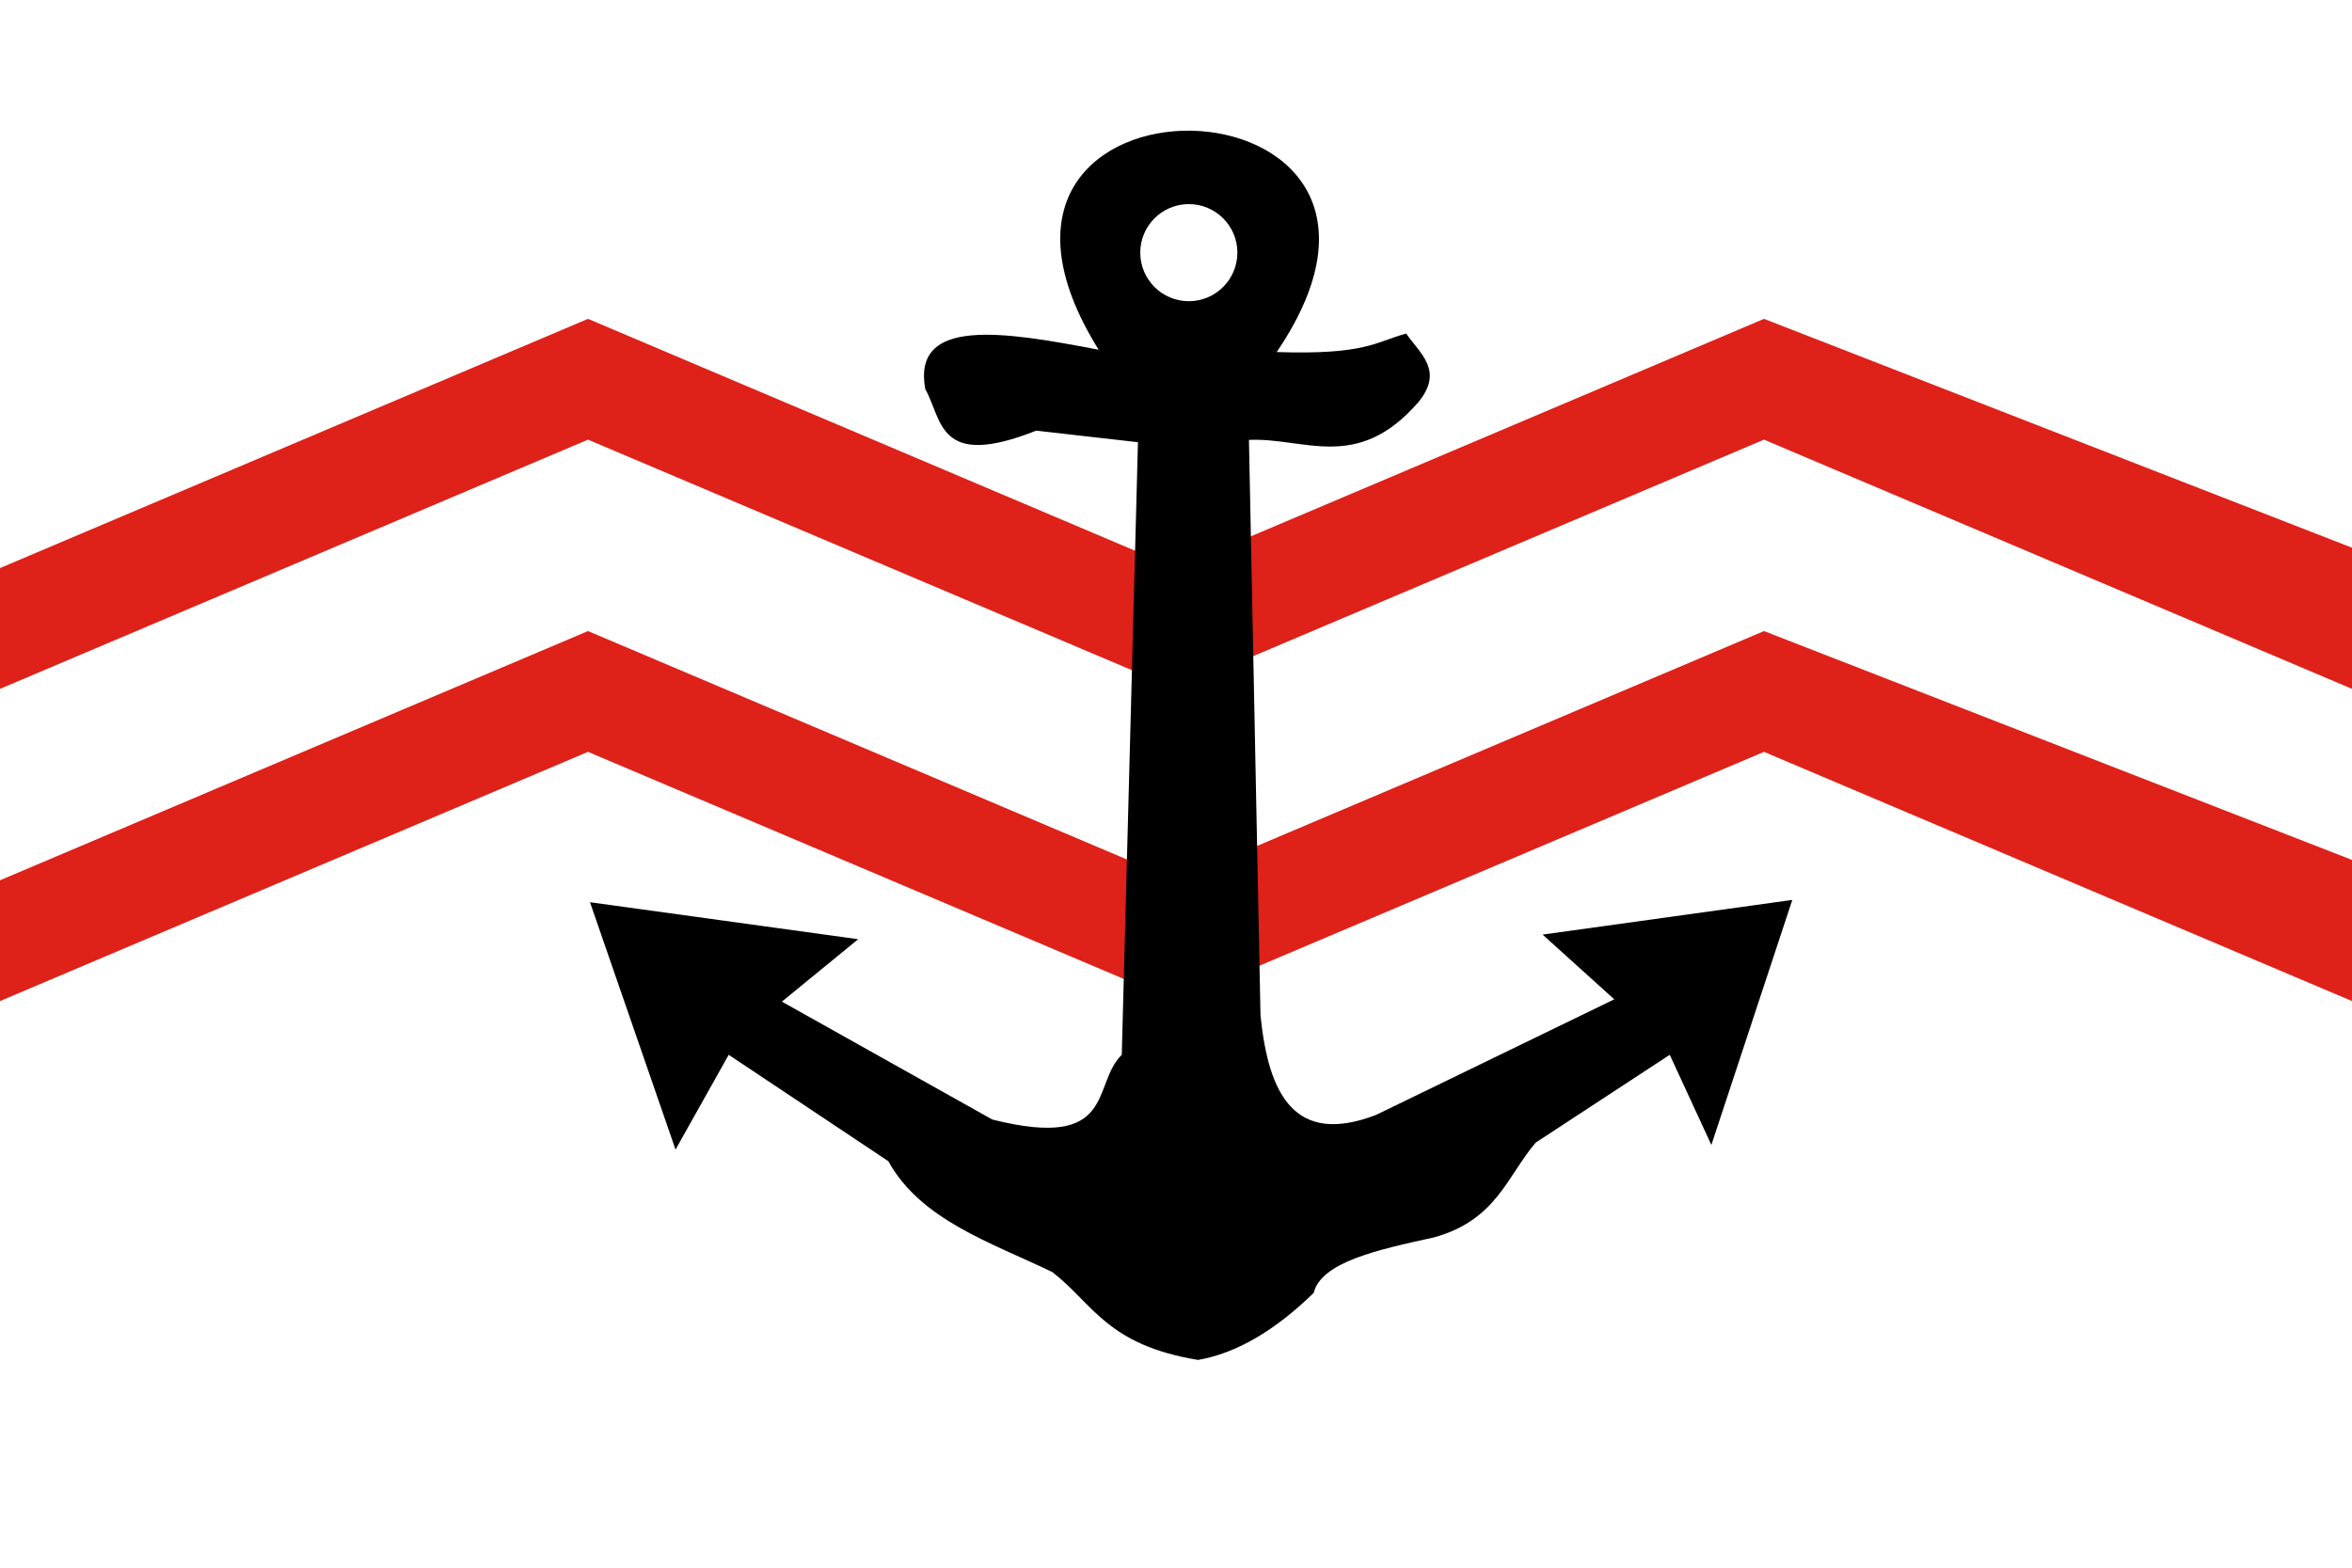
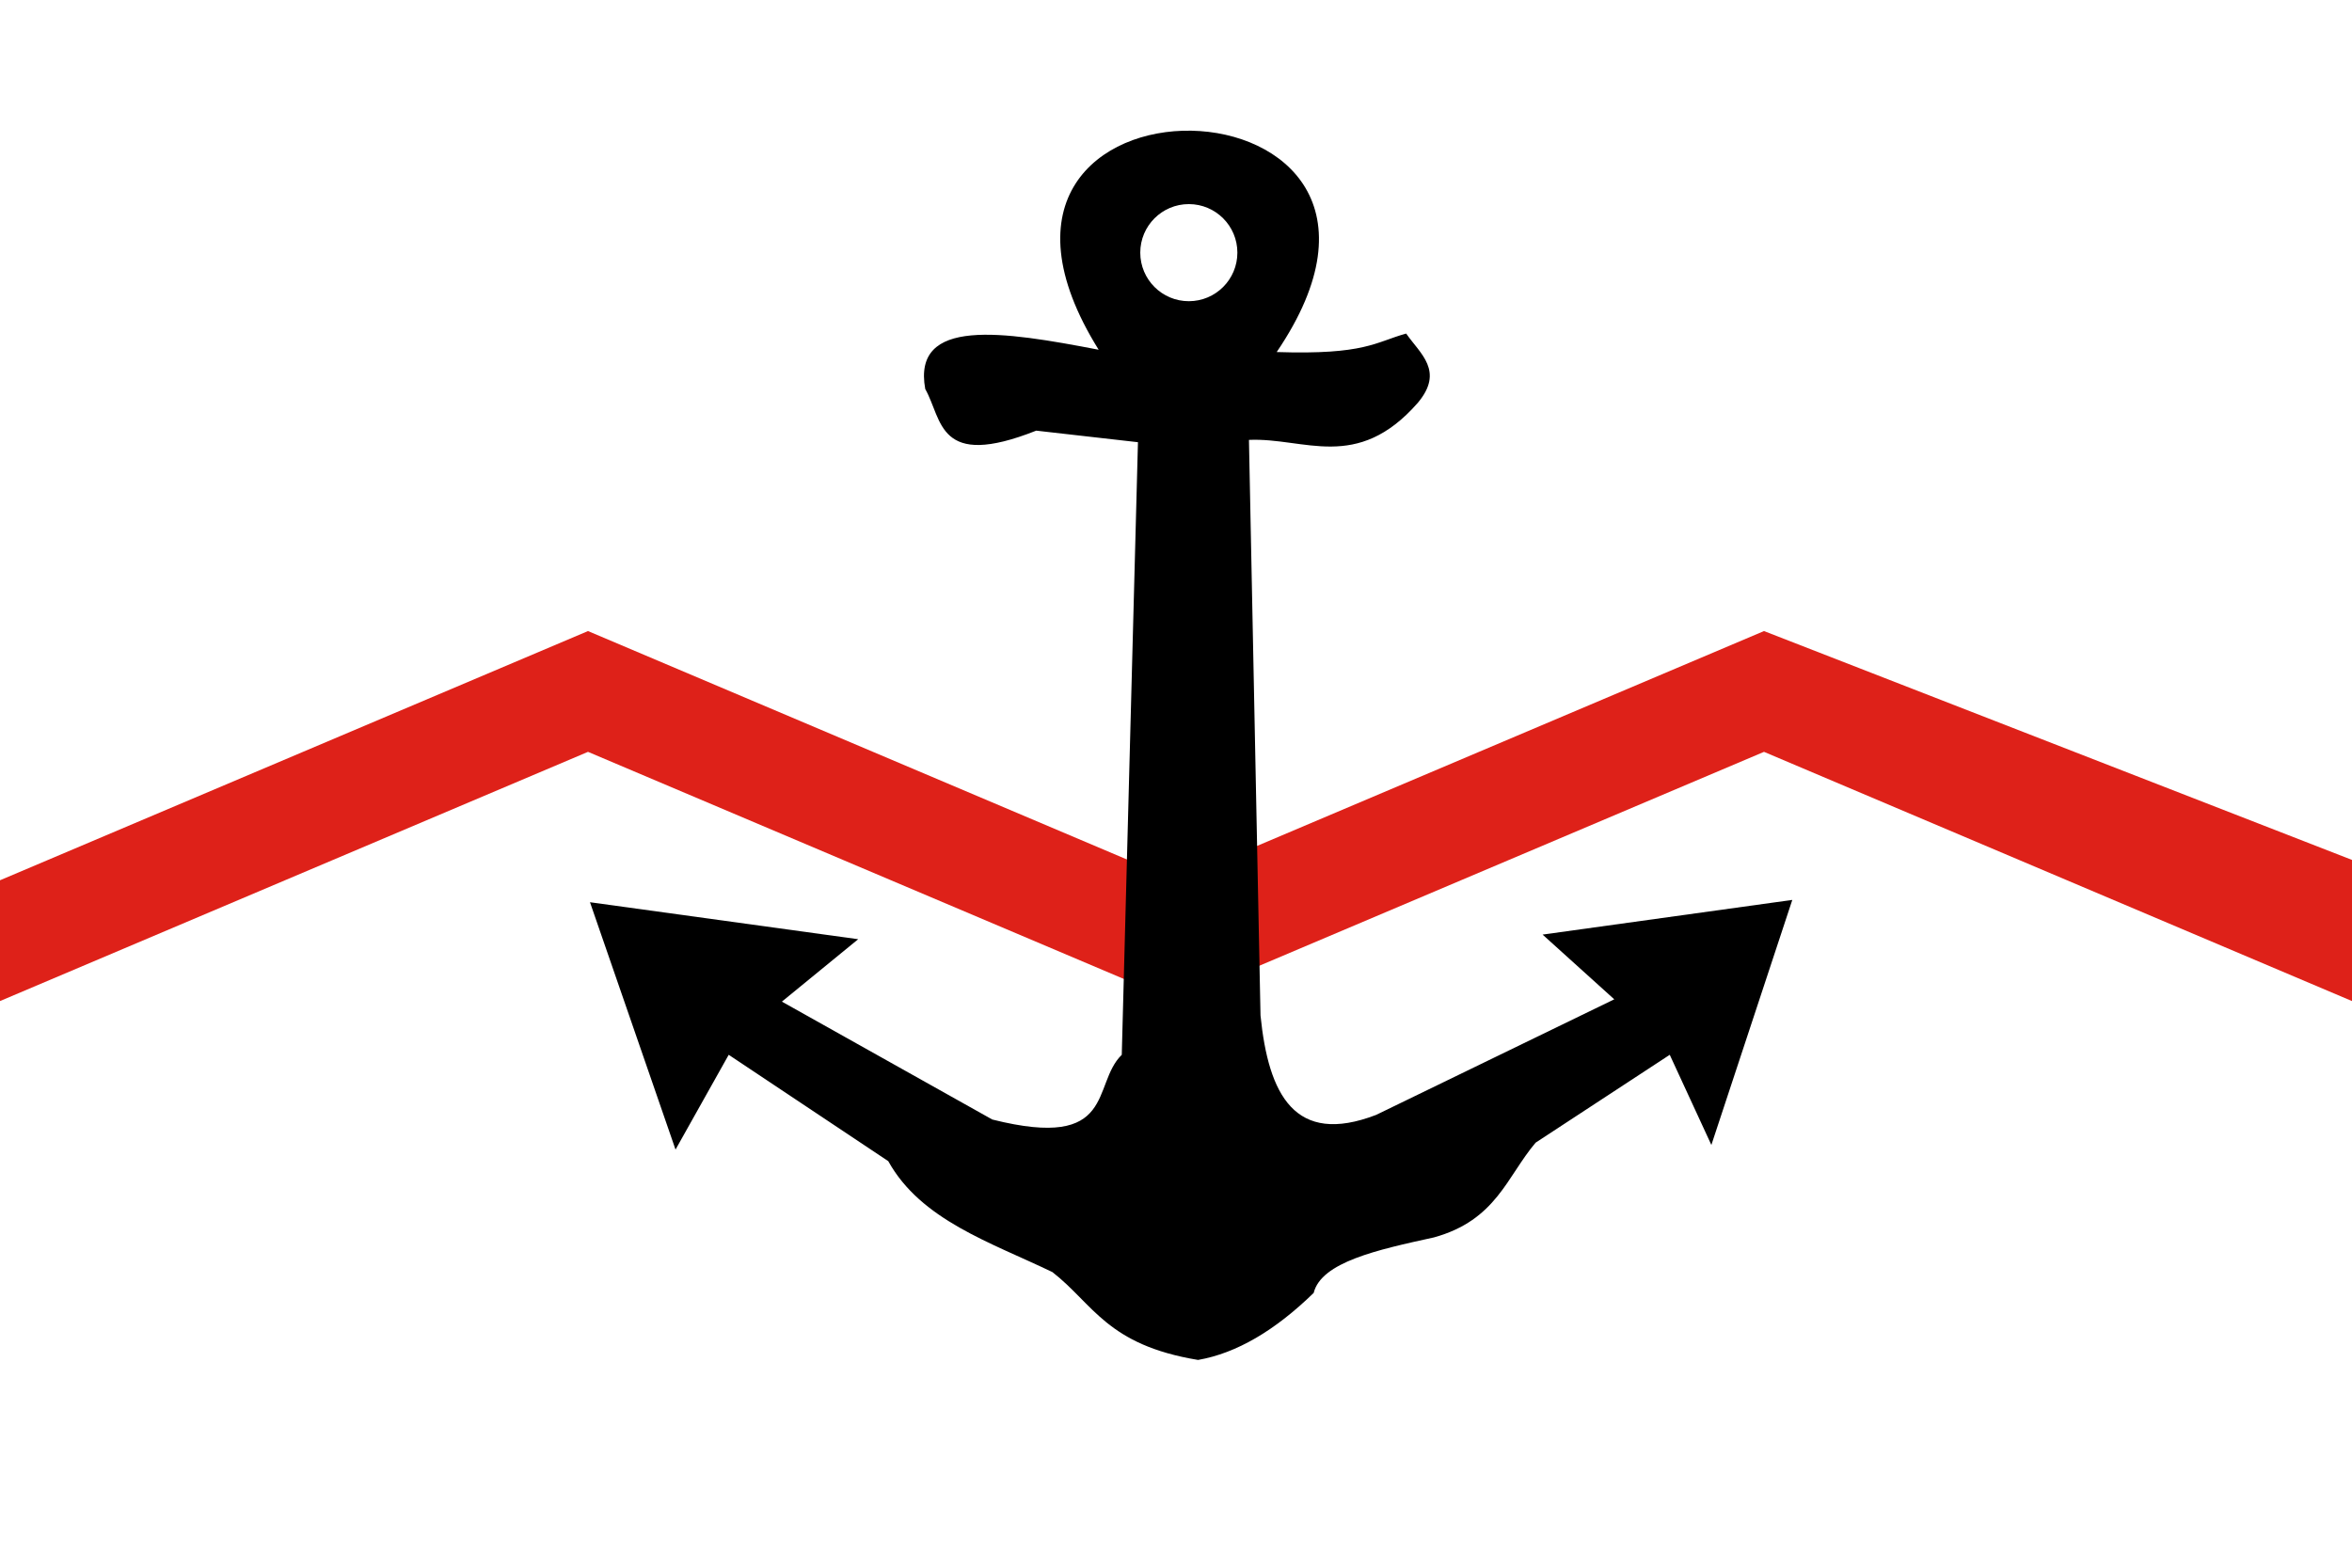
<svg xmlns="http://www.w3.org/2000/svg" xmlns:ns1="http://www.inkscape.org/namespaces/inkscape" xmlns:ns2="http://sodipodi.sourceforge.net/DTD/sodipodi-0.dtd" version="1.0" width="900" height="600" id="svg2" ns1:version="0.48.3.1 r9886" ns2:docname="Flag_of_Manchukuo_Marine_Police.svg">
  <ns2:namedview pagecolor="#ffffff" bordercolor="#666666" borderopacity="1" objecttolerance="10" gridtolerance="10" guidetolerance="10" ns1:pageopacity="0" ns1:pageshadow="2" ns1:window-width="1600" ns1:window-height="848" id="namedview7" showgrid="false" ns1:zoom="0.39333333" ns1:cx="334.64068" ns1:cy="432.69369" ns1:window-x="-8" ns1:window-y="-8" ns1:window-maximized="1" ns1:current-layer="svg2" />
  <defs id="defs15" />
-   <rect width="900" height="600" x="0" y="0" id="rect4" style="fill:#ffffff;fill-opacity:1" />
-   <path d="M 900,263.644 675,168.263 450,263.644 225,168.263 0,263.644 0,217.415 225,122.034 450,217.415 675,122.034 900,209.622 z" id="path2823" style="fill:#de2119;fill-opacity:1;stroke:none" ns1:connector-curvature="0" ns2:nodetypes="ccccccccccc" />
  <path ns2:nodetypes="ccccccccccc" ns1:connector-curvature="0" style="fill:#de2119;fill-opacity:1;stroke:none" id="path3056" d="M 900,383.136 675,287.755 450,383.136 225,287.755 0,383.136 l 0,-46.229 225,-95.381 225,95.381 225,-95.381 225,87.588 z" />
  <g id="g3008" transform="matrix(0.696,0,0,0.696,874.275,172.784)">
    <path ns2:nodetypes="ccccccccccccccccccccccccccccc" ns1:connector-curvature="0" id="path3004" d="m -630.508,-5.085 -8.898,336.864 c -16.843,16.32 -2.398,52.885 -71.186,35.593 l -115.678,-64.831 41.949,-34.322 -147.458,-20.339 47.034,136.017 29.237,-52.119 87.712,58.475 c 17.997,32.427 56.221,44.627 90.254,61.017 22.497,17.501 29.877,40.041 80.085,48.305 21.186,-3.699 42.373,-16.217 63.559,-36.864 4.184,-16.916 34.96,-23.702 66.102,-30.508 34.356,-9.517 40.026,-33.377 55.932,-52.119 l 73.729,-48.305 22.881,49.576 44.492,-134.746 -137.288,19.068 39.407,35.593 -130.932,63.559 c -44.8,17.2 -59.193,-11.21 -63.559,-54.661 l -6.356,-316.525 c 30.482,-1.383 59.242,17.914 92.797,-20.339 14.774,-17.538 1.338,-27.017 -6.356,-38.136 -17.03,4.729 -22.548,11.762 -71.186,10.169 107.798,-158.832 -200.137,-165.326 -97.881,-1.271 -52.545,-10.101 -102.583,-18.113 -95.339,21.61 9.556,16.87 6.662,44.411 61.017,22.881 z" style="fill:#000000;stroke:none" />
    <path d="m -575.847,-109.322 c 0,14.743 -11.952,26.695 -26.695,26.695 -14.743,0 -26.695,-11.952 -26.695,-26.695 0,-14.743 11.952,-26.695 26.695,-26.695 14.743,0 26.695,11.952 26.695,26.695 z" ns2:ry="26.694916" ns2:rx="26.694916" ns2:cy="-109.32204" ns2:cx="-602.54236" id="path3006" style="fill:#ffffff;fill-opacity:1;stroke:none" ns2:type="arc" />
  </g>
  <style id="stylish-1" class="stylish" type="text/css">.s + div, .exp-outline {
        display: none;
}</style>
</svg>